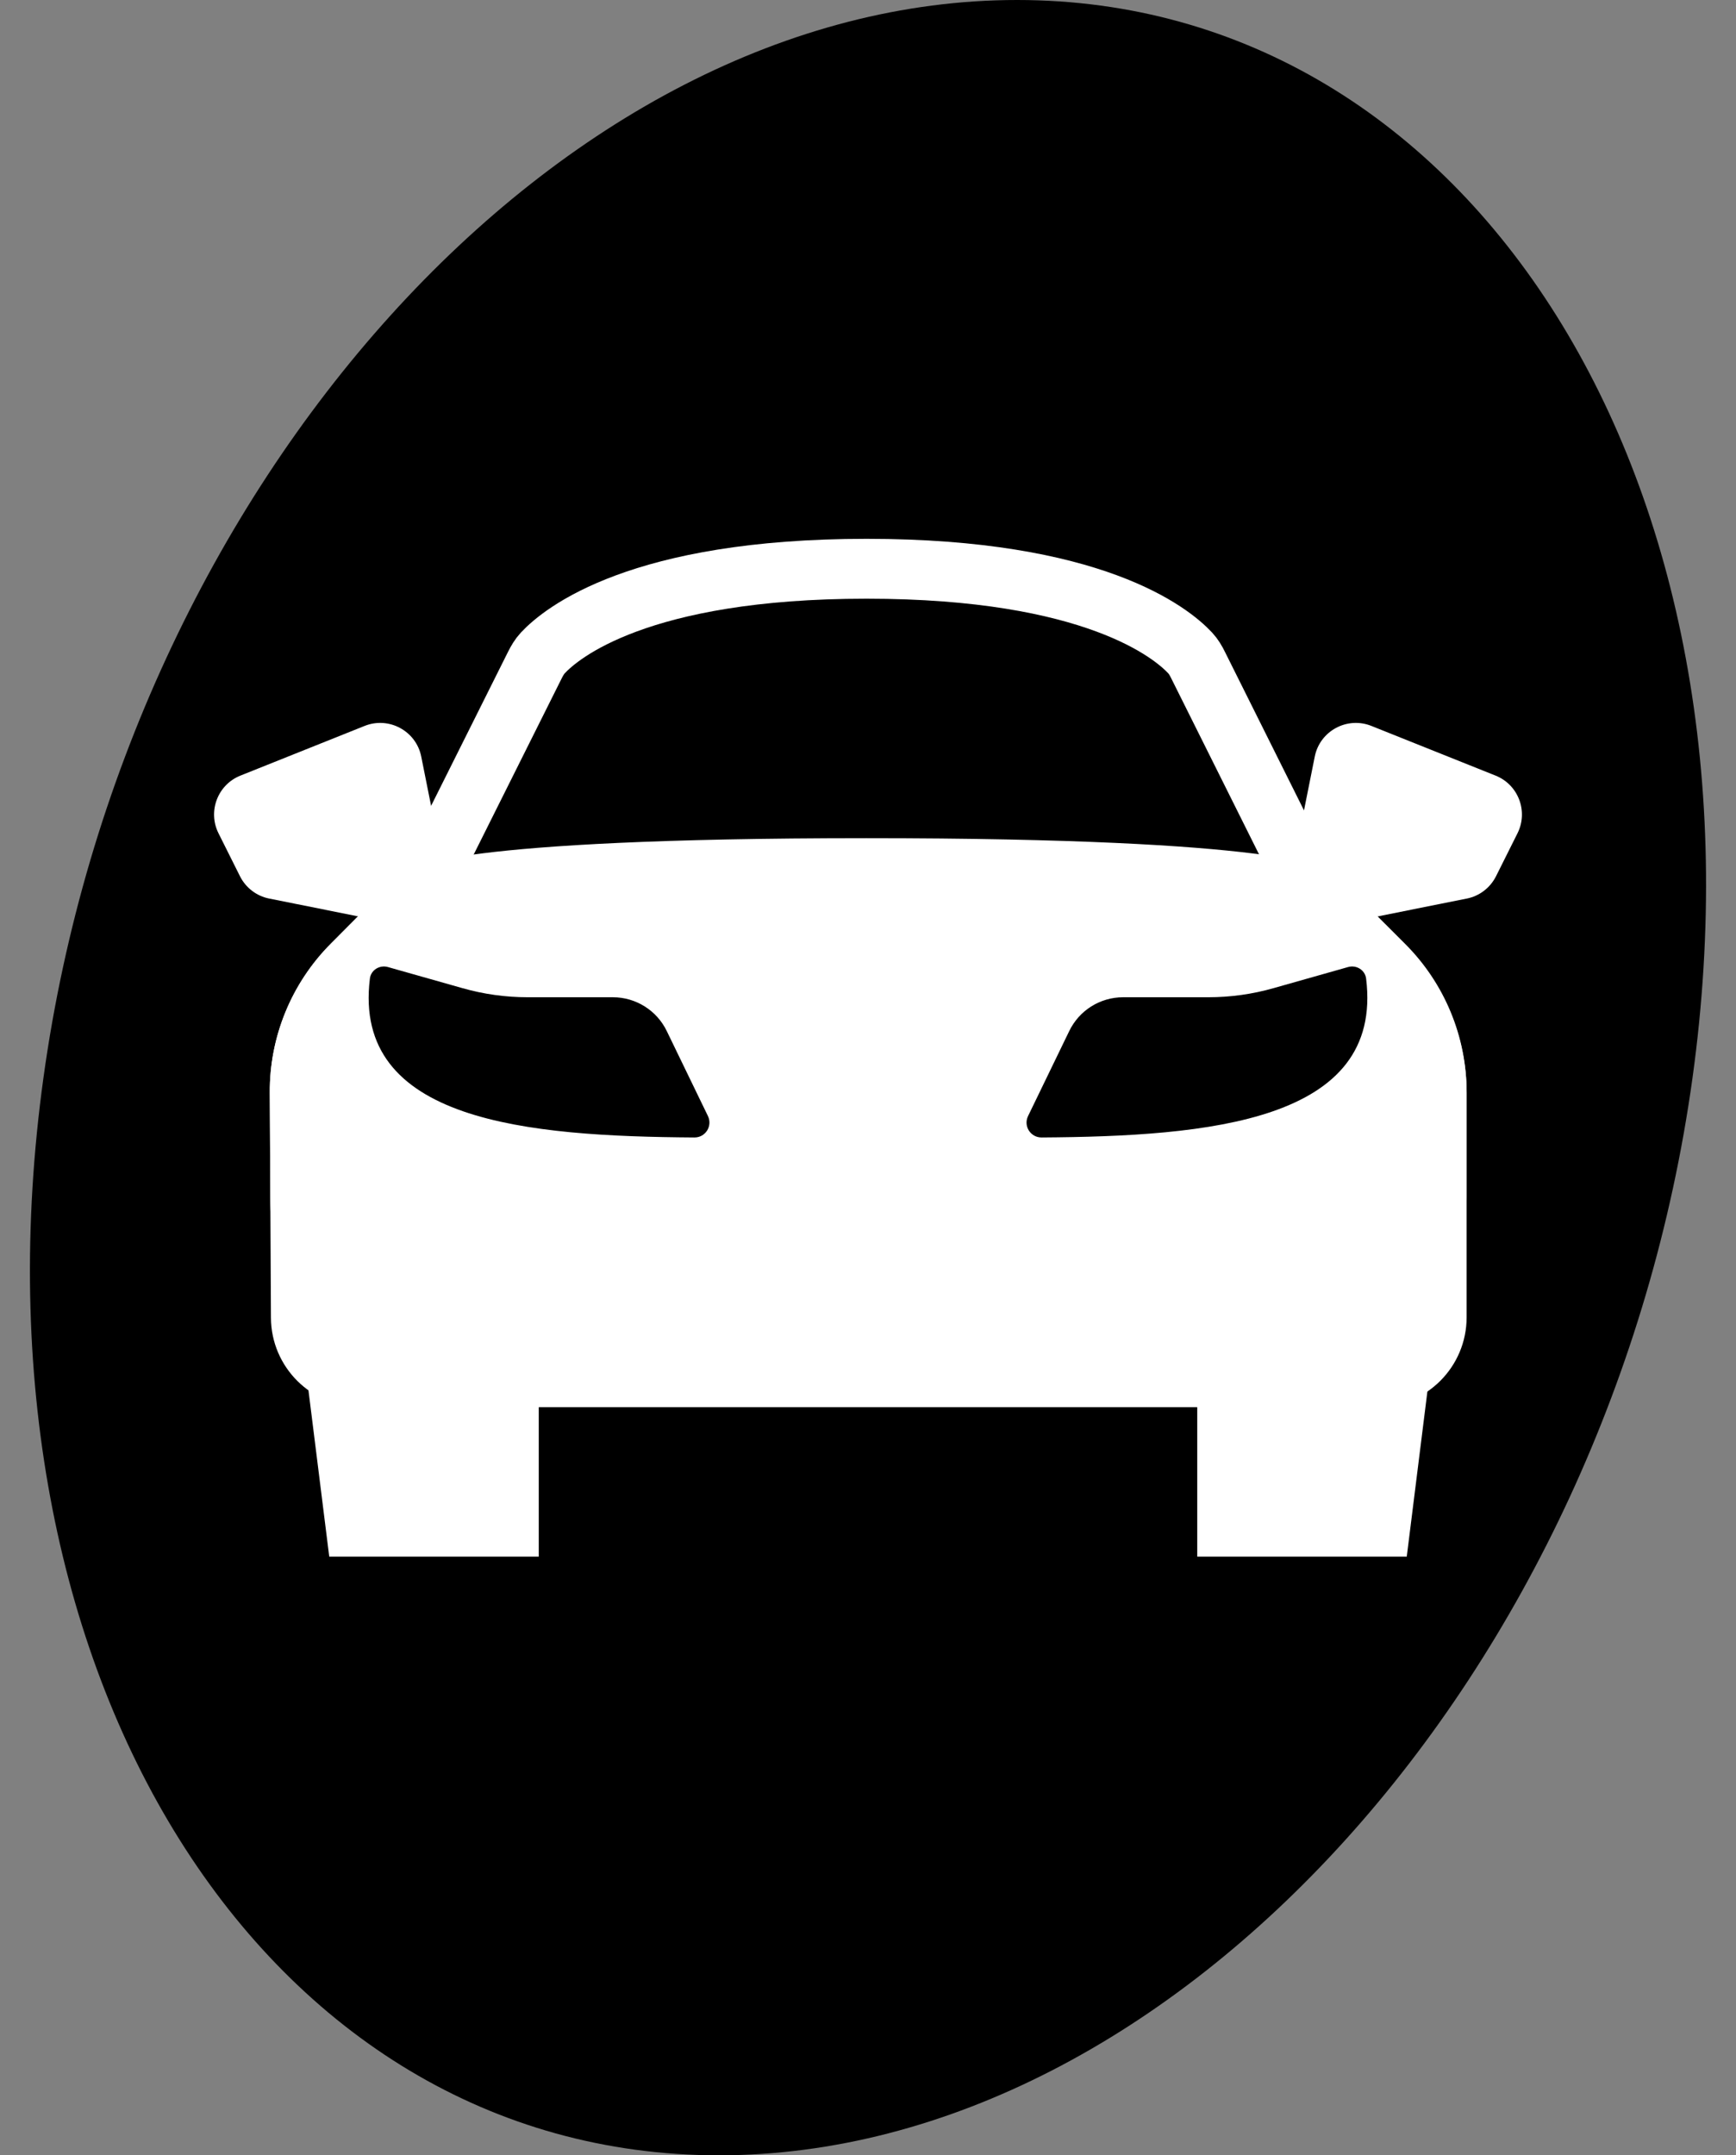
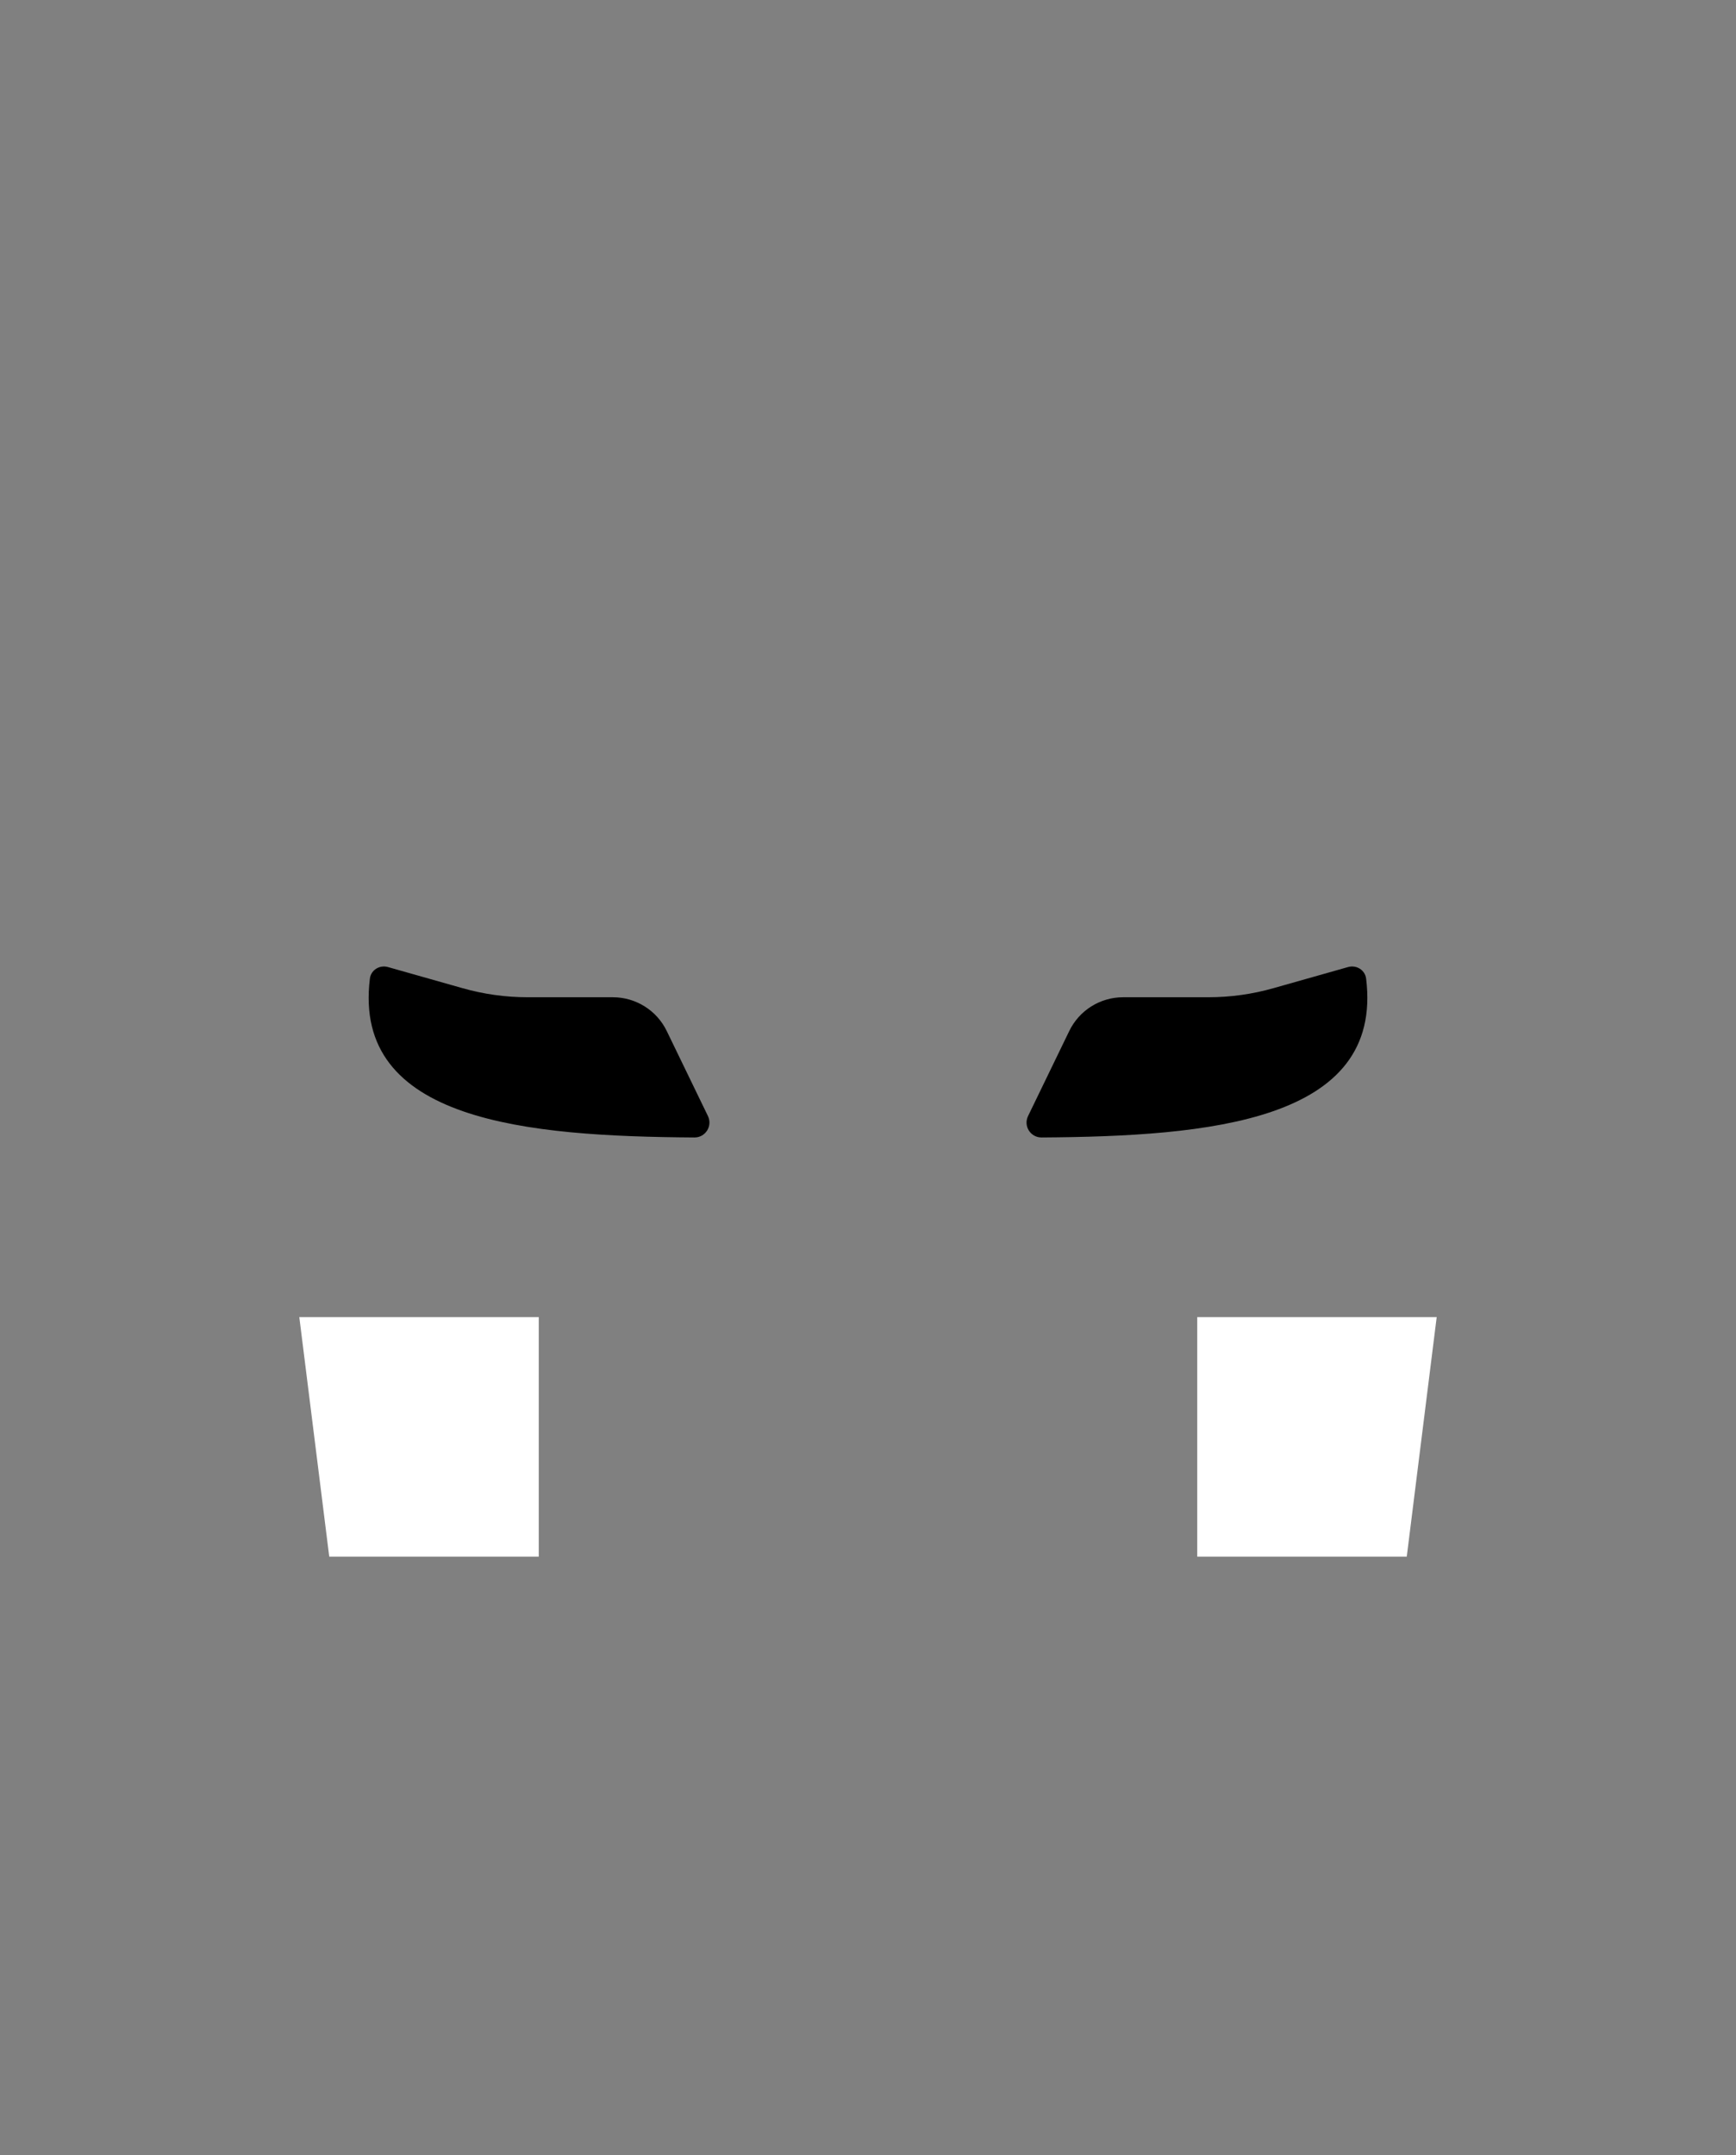
<svg xmlns="http://www.w3.org/2000/svg" width="29" height="36" viewBox="0 0 29 36" fill="none">
  <rect x="0" y="0" width="29" height="36" fill="#808080" stroke="none" />
-   <path d="M28.274 18C26.899 27.941 19.617 36 12.01 36C4.403 36 -0.65 27.941 0.726 18C2.101 8.059 9.383 0 16.99 0C24.597 0 29.65 8.059 28.274 18Z" fill="black" />
  <path fill-rule="evenodd" clip-rule="evenodd" d="M9 22H5L5.5 26H9V22ZM20 22H24L23.5 26H20V22Z" fill="white" />
-   <path d="M5.026 22.009L5.007 18.246C5.002 17.448 5.316 16.682 5.878 16.116L6.995 14.992L8.934 11.111C8.971 11.037 9.012 10.966 9.068 10.906C9.376 10.576 10.673 9.5 14.475 9.5C18.274 9.5 19.572 10.575 19.881 10.905C19.937 10.965 19.979 11.037 20.015 11.111L21.955 15L23.097 16.117C23.675 16.682 24 17.455 24 18.262V22.003C24 22.556 23.552 23.003 23 23.003H6.026C5.476 23.003 5.029 22.559 5.026 22.009Z" fill="black" stroke="white" />
-   <path d="M5.016 20.019L5.007 18.252C5.002 17.451 5.319 16.681 5.885 16.115L7 15C7 15 7.493 14.5 14.475 14.5C21.456 14.5 22 15 22 15L23.121 16.121C23.684 16.684 24 17.447 24 18.243V20.003C24 21.66 22.657 23.003 21 23.003H8.016C6.365 23.003 5.025 21.67 5.016 20.019Z" fill="white" stroke="white" />
-   <path fill-rule="evenodd" clip-rule="evenodd" d="M4.596 14.519L7 15L6.547 12.736C6.523 12.613 6.393 12.543 6.277 12.589L4.202 13.419C4.093 13.463 4.045 13.59 4.097 13.694L4.456 14.413C4.484 14.468 4.535 14.507 4.596 14.519ZM24.404 14.519L22 15L22.453 12.736C22.477 12.613 22.607 12.543 22.723 12.589L24.798 13.419C24.907 13.463 24.955 13.59 24.903 13.694L24.544 14.413C24.516 14.468 24.465 14.507 24.404 14.519Z" fill="white" />
-   <path d="M7 15L6.902 15.49L7.637 15.637L7.49 14.902L7 15ZM4.596 14.519L4.498 15.009H4.498L4.596 14.519ZM6.547 12.736L7.037 12.638V12.638L6.547 12.736ZM6.277 12.589L6.091 12.125L6.091 12.125L6.277 12.589ZM4.202 13.419L4.016 12.955L4.016 12.955L4.202 13.419ZM4.097 13.694L3.65 13.918L3.65 13.918L4.097 13.694ZM4.456 14.413L4.903 14.189L4.456 14.413ZM22 15L21.51 14.902L21.363 15.637L22.098 15.49L22 15ZM24.404 14.519L24.502 15.009L24.502 15.009L24.404 14.519ZM22.453 12.736L22.943 12.834L22.943 12.834L22.453 12.736ZM22.723 12.589L22.538 13.054L22.538 13.054L22.723 12.589ZM24.798 13.419L24.984 12.955V12.955L24.798 13.419ZM24.903 13.694L24.456 13.471L24.456 13.471L24.903 13.694ZM24.544 14.413L24.991 14.636V14.636L24.544 14.413ZM7.098 14.51L4.694 14.029L4.498 15.009L6.902 15.49L7.098 14.51ZM6.057 12.834L6.51 15.098L7.49 14.902L7.037 12.638L6.057 12.834ZM6.462 13.054C6.288 13.123 6.094 13.018 6.057 12.834L7.037 12.638C6.952 12.209 6.497 11.963 6.091 12.125L6.462 13.054ZM4.388 13.884L6.462 13.054L6.091 12.125L4.016 12.955L4.388 13.884ZM4.544 13.471C4.623 13.628 4.55 13.818 4.388 13.884L4.016 12.955C3.636 13.107 3.467 13.552 3.65 13.918L4.544 13.471ZM4.903 14.189L4.544 13.471L3.65 13.918L4.009 14.636L4.903 14.189ZM4.694 14.029C4.785 14.047 4.862 14.106 4.903 14.189L4.009 14.636C4.106 14.829 4.286 14.967 4.498 15.009L4.694 14.029ZM22.098 15.49L24.502 15.009L24.306 14.029L21.902 14.51L22.098 15.49ZM21.963 12.638L21.51 14.902L22.49 15.098L22.943 12.834L21.963 12.638ZM22.909 12.125C22.503 11.963 22.048 12.209 21.963 12.638L22.943 12.834C22.906 13.018 22.712 13.123 22.538 13.054L22.909 12.125ZM24.984 12.955L22.909 12.125L22.538 13.054L24.613 13.884L24.984 12.955ZM25.35 13.918C25.533 13.552 25.364 13.107 24.984 12.955L24.613 13.884C24.45 13.818 24.377 13.628 24.456 13.471L25.35 13.918ZM24.991 14.636L25.35 13.918L24.456 13.471L24.097 14.189L24.991 14.636ZM24.502 15.009C24.714 14.967 24.894 14.829 24.991 14.636L24.097 14.189C24.138 14.106 24.215 14.047 24.306 14.029L24.502 15.009Z" fill="white" />
  <path fill-rule="evenodd" clip-rule="evenodd" d="M11.138 17.221C10.971 16.876 10.621 16.657 10.238 16.657H8.816C8.447 16.657 8.08 16.606 7.725 16.505L6.482 16.153C6.342 16.113 6.197 16.201 6.179 16.345C5.884 18.734 8.812 18.981 11.601 18.999C11.786 19 11.906 18.807 11.826 18.641L11.138 17.221ZM17.862 17.221C18.029 16.876 18.378 16.657 18.762 16.657H20.184C20.553 16.657 20.921 16.606 21.275 16.505L22.518 16.153C22.658 16.113 22.803 16.201 22.821 16.345C23.116 18.734 20.188 18.981 17.399 18.999C17.214 19 17.093 18.807 17.174 18.641L17.862 17.221Z" fill="black" />
</svg>